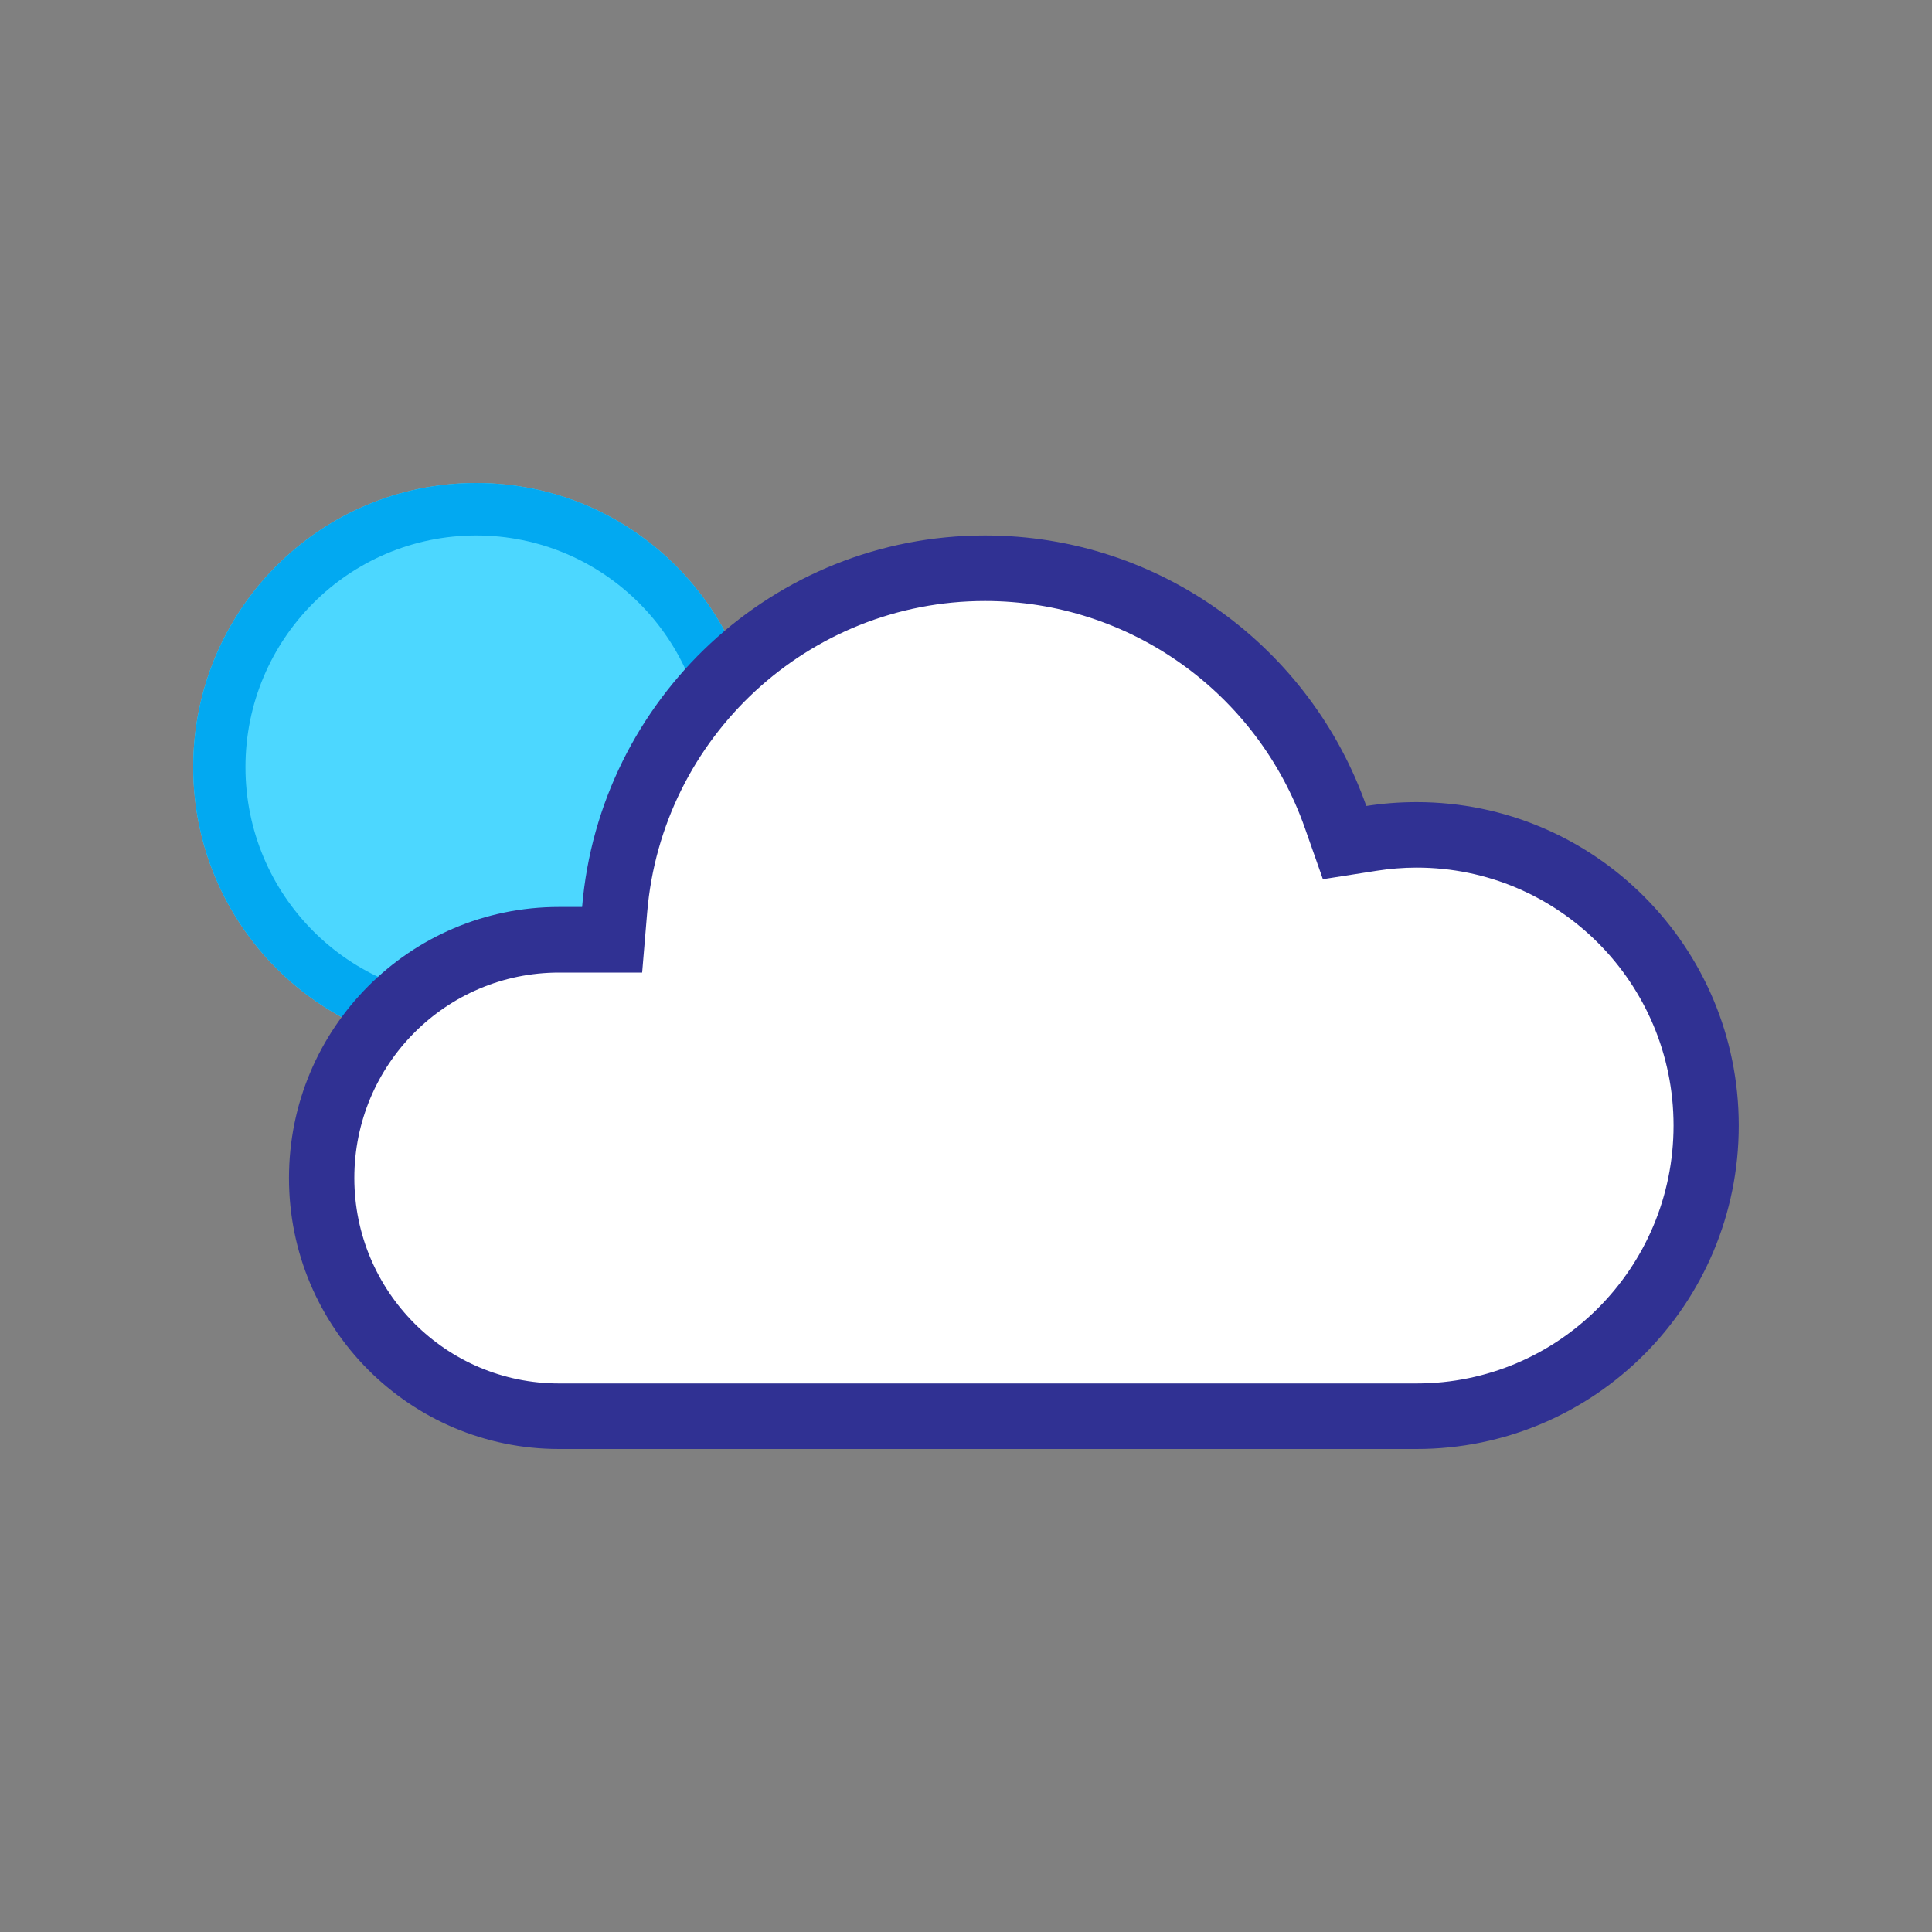
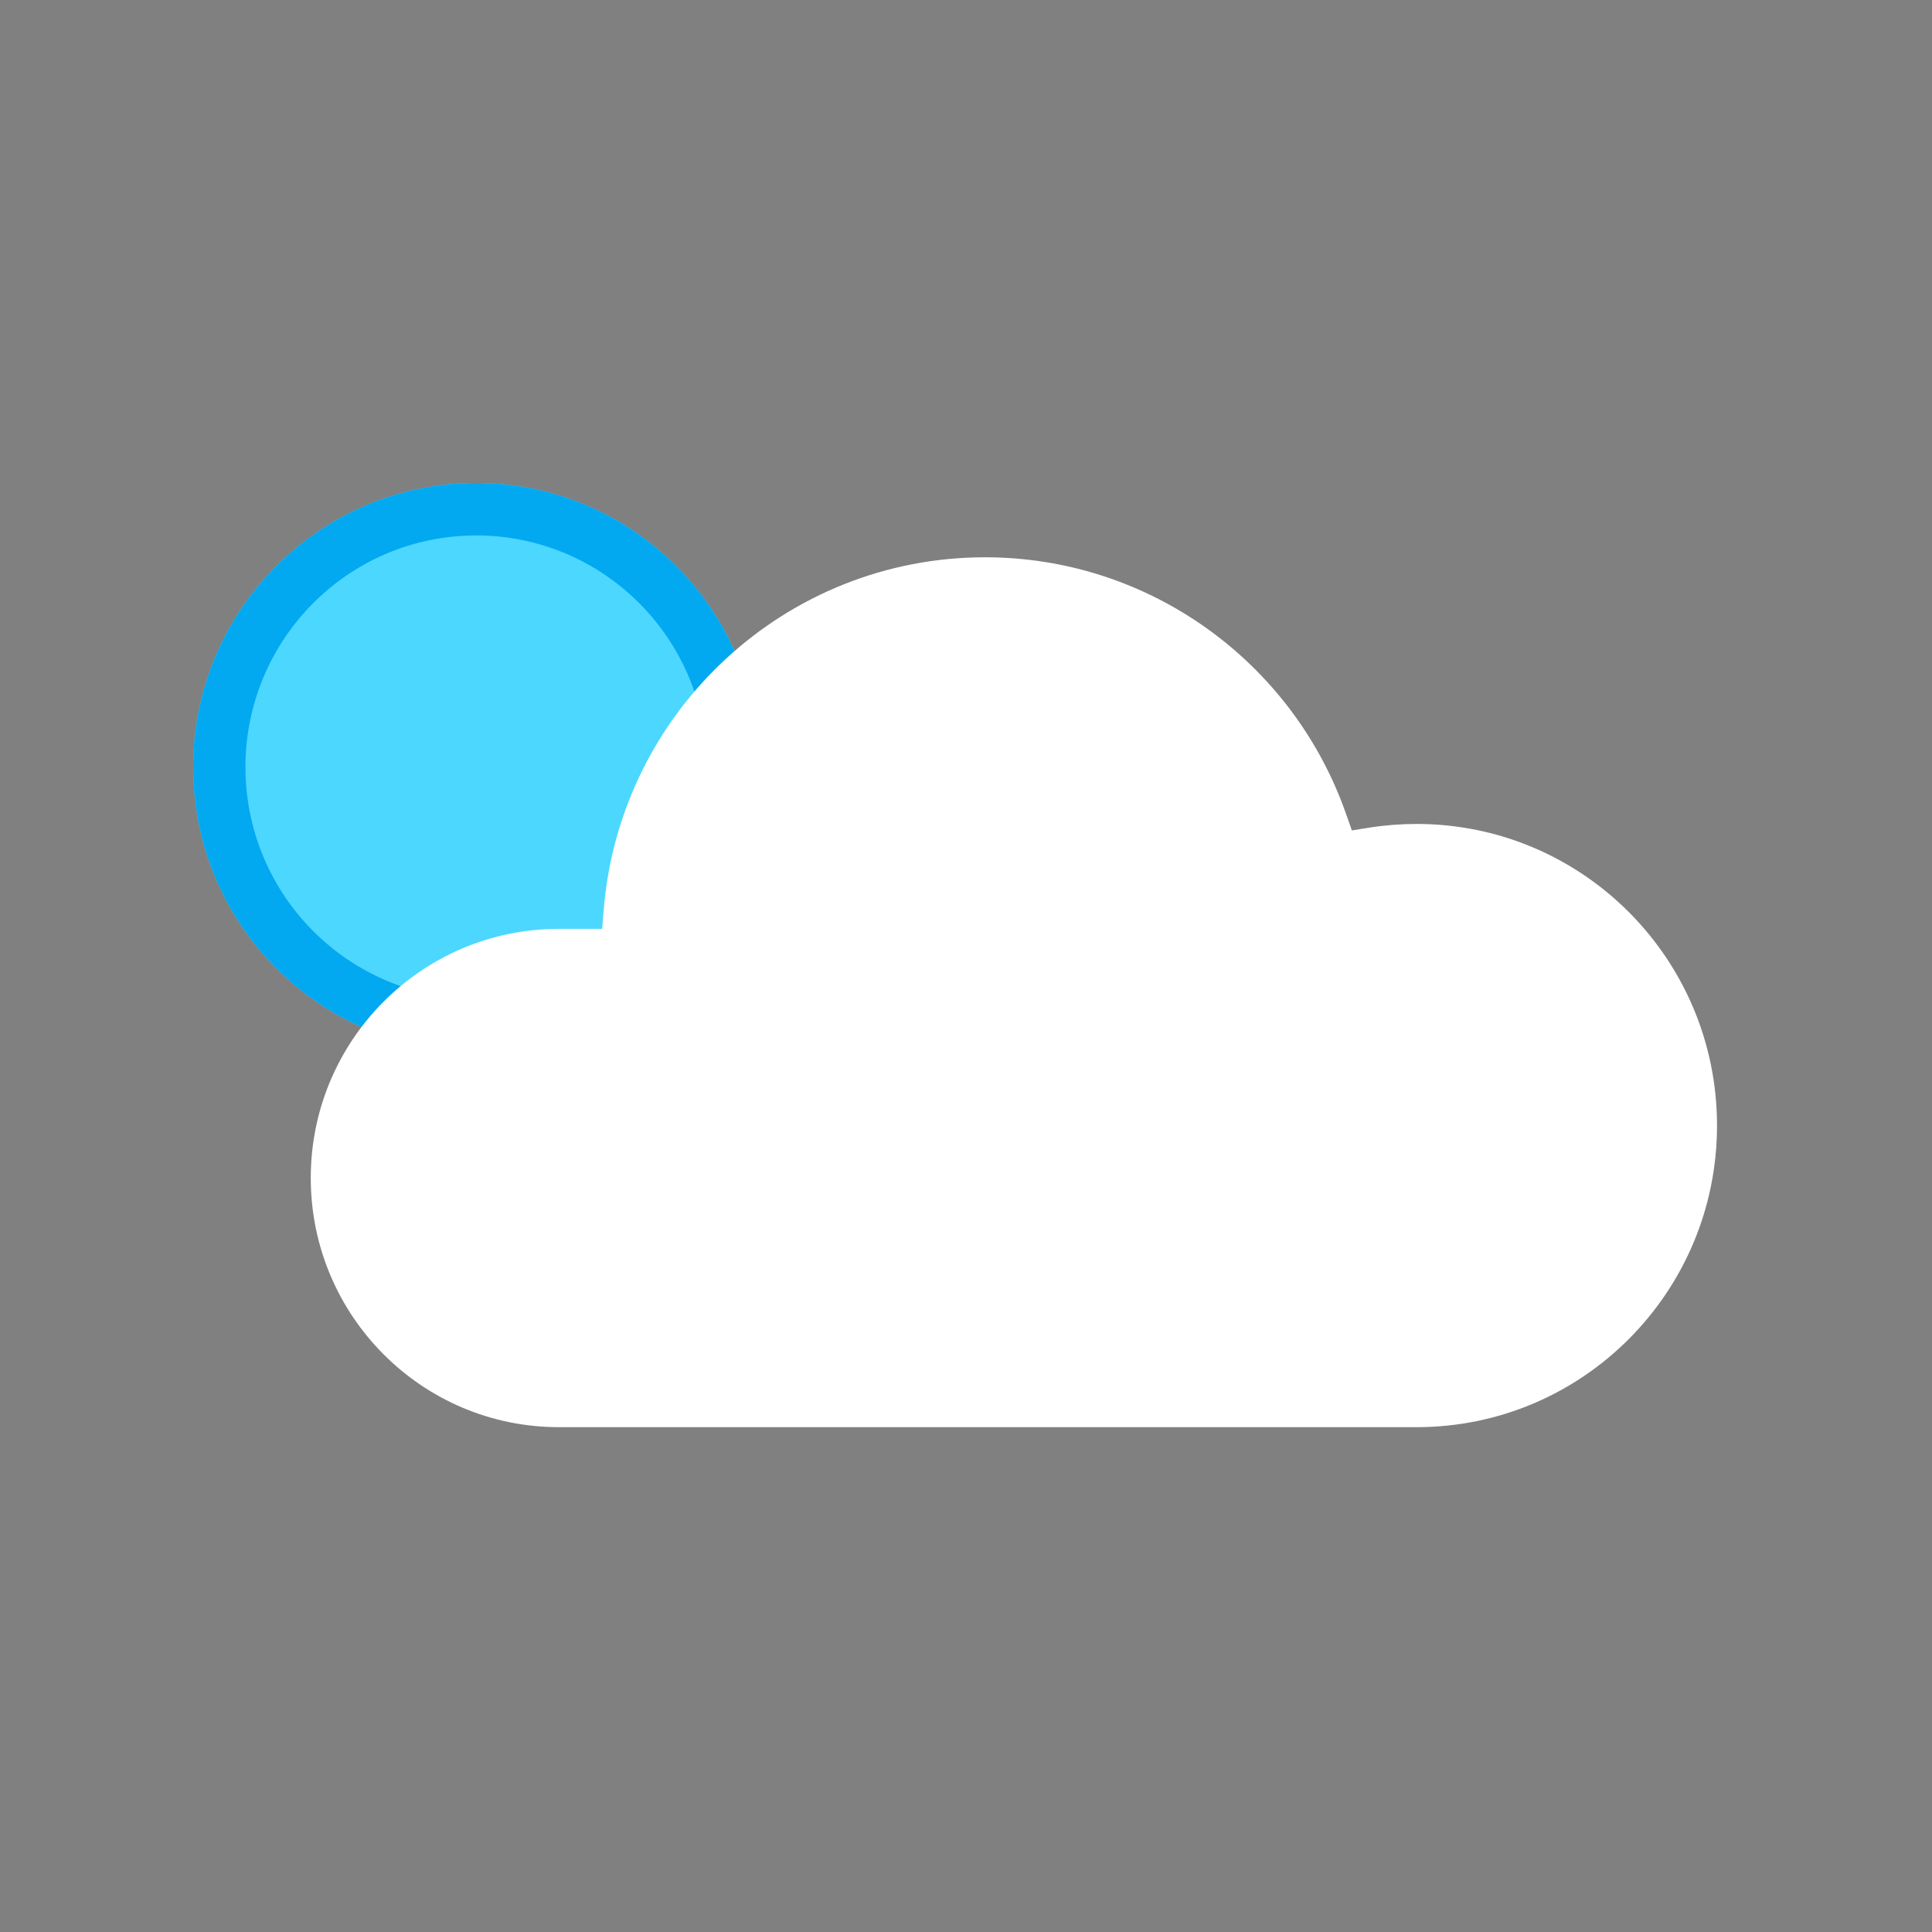
<svg xmlns="http://www.w3.org/2000/svg" width="40" height="40" viewBox="0 0 40 40">
  <rect x="0" y="0" width="40" height="40" fill="#808080" stroke="none" />
  <g fill="none" fill-rule="evenodd">
    <g fill-rule="nonzero">
      <g>
        <g>
          <path fill="#4CD7FF" d="M5.86 11.765C2.622 11.765 0 9.13 0 5.882 0 2.634 2.623 0 5.86 0c3.235 0 5.858 2.634 5.858 5.882 0 3.25-2.623 5.883-5.859 5.883z" transform="translate(4, 10)" />
          <path fill="#02A9F1" d="M5.86 10.679c2.638 0 4.777-2.148 4.777-4.797 0-2.649-2.14-4.796-4.778-4.796-2.638 0-4.777 2.147-4.777 4.796 0 2.65 2.139 4.797 4.777 4.797zm0 1.086C2.622 11.765 0 9.13 0 5.882 0 2.634 2.623 0 5.86 0c3.235 0 5.858 2.634 5.858 5.882 0 3.25-2.623 5.883-5.859 5.883z" transform="translate(4, 10)" />
        </g>
        <g>
          <path fill="#FFF" d="M14.41.452c-4.123 0-7.549 3.178-7.892 7.278l-.034.415h-.895c-2.838 0-5.138 2.309-5.138 5.158 0 2.85 2.3 5.159 5.138 5.159h17.757c3.436 0 6.22-2.796 6.22-6.245 0-3.448-2.784-6.244-6.22-6.244-.327 0-.652.025-.97.075l-.37.059-.125-.355c-1.11-3.15-4.087-5.3-7.47-5.3z" transform="translate(4, 10) translate(1.983, 1.086)" />
-           <path fill="#303193" d="M14.41 1.357c-3.654 0-6.69 2.817-6.994 6.449L7.312 9.05H5.59c-2.34 0-4.237 1.904-4.237 4.253 0 2.35 1.897 4.254 4.237 4.254h17.757c2.938 0 5.319-2.391 5.319-5.34s-2.381-5.34-5.319-5.34c-.28 0-.558.023-.831.066l-1.11.174-.374-1.063c-.984-2.792-3.621-4.697-6.62-4.697zm0-1.357c3.645 0 6.746 2.337 7.895 5.601.34-.053.687-.08 1.041-.08 3.684 0 6.67 2.998 6.67 6.696 0 3.699-2.986 6.697-6.67 6.697H5.59C2.502 18.914 0 16.403 0 13.304c0-3.1 2.502-5.612 5.589-5.612h.48C6.43 3.384 10.027 0 14.411 0z" transform="translate(4, 10) translate(1.983, 1.086)" />
        </g>
      </g>
    </g>
  </g>
</svg>